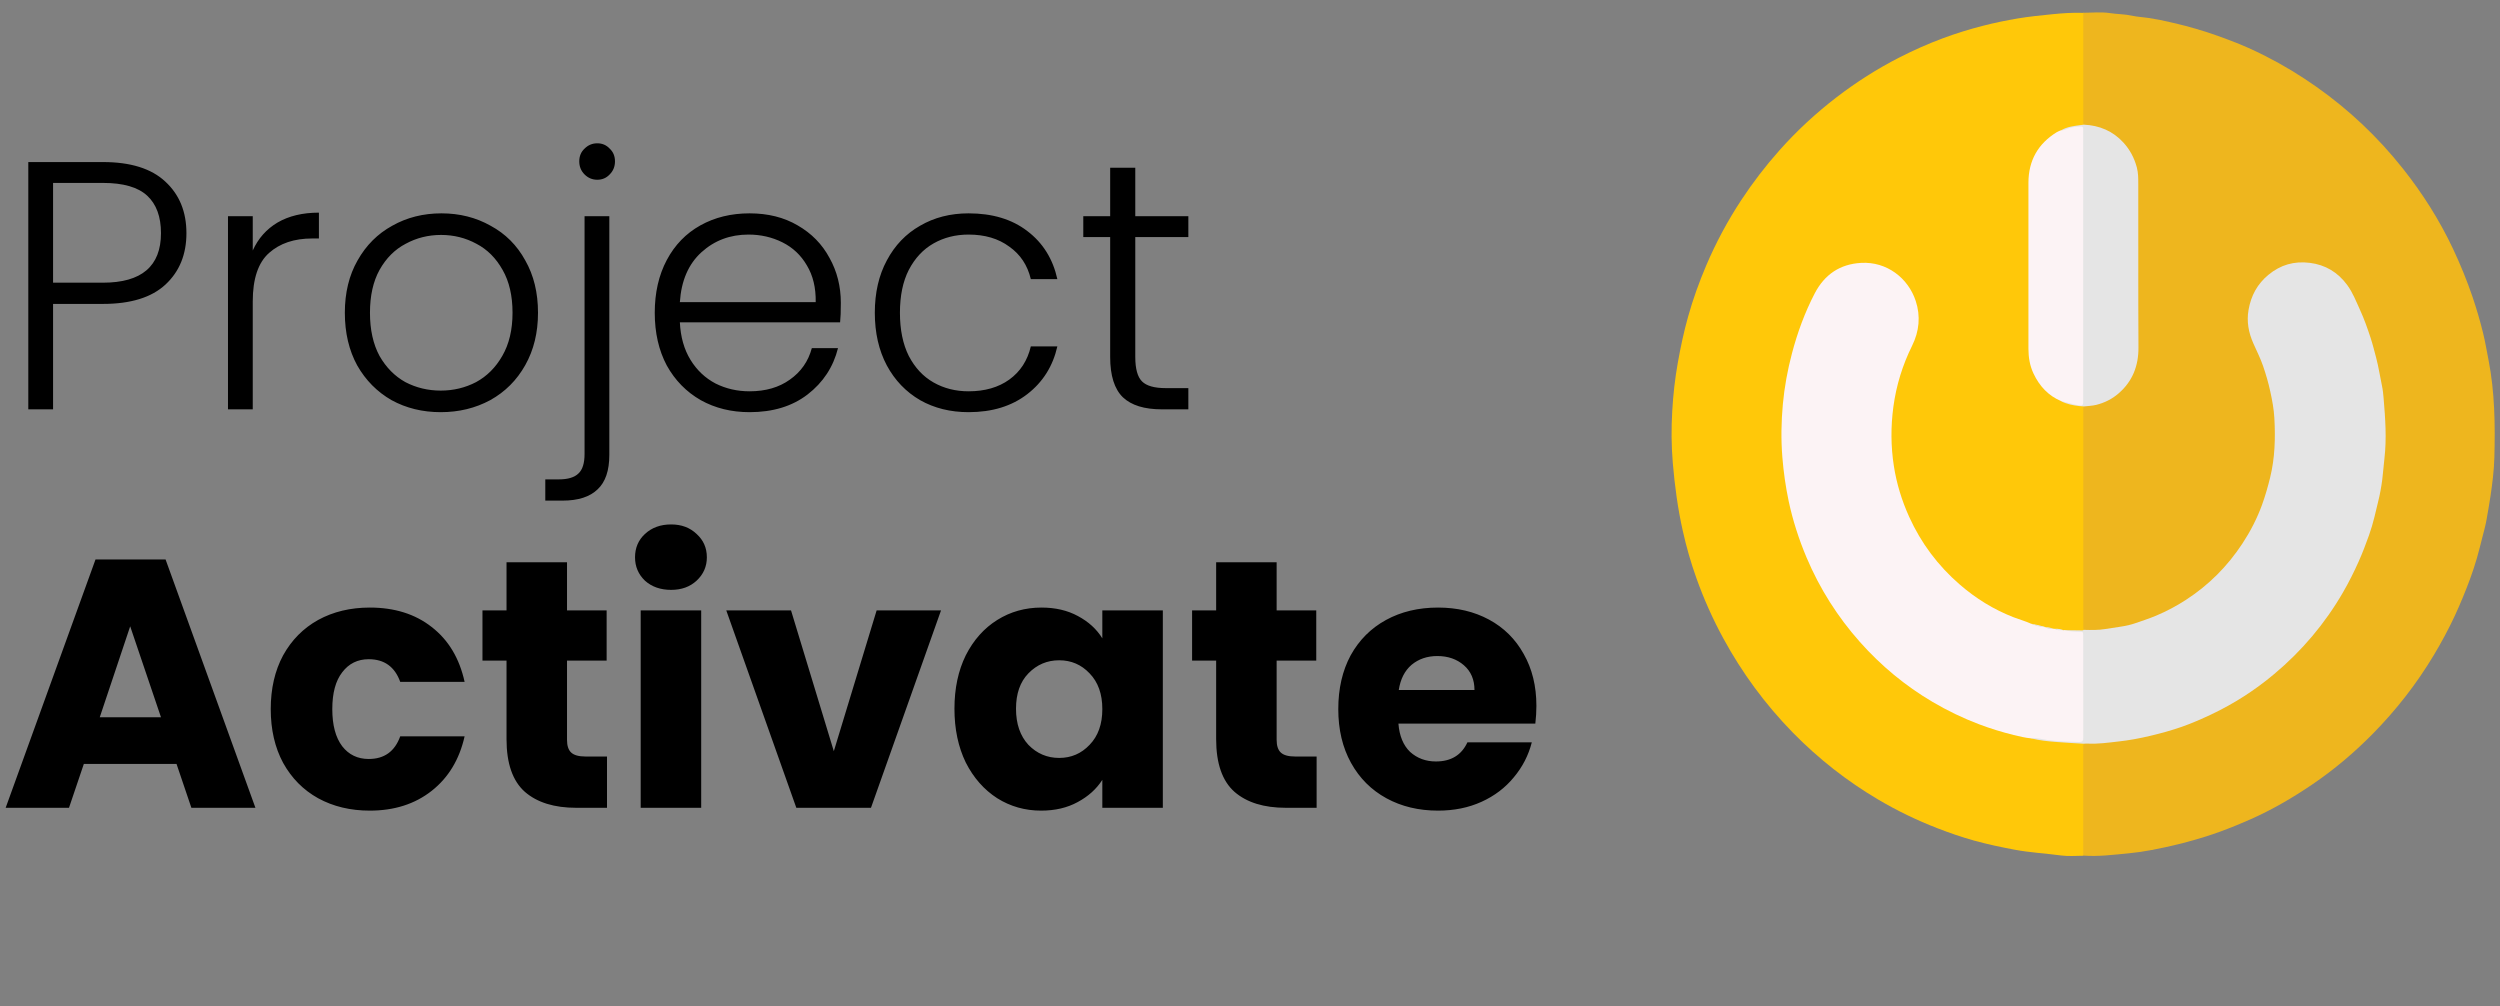
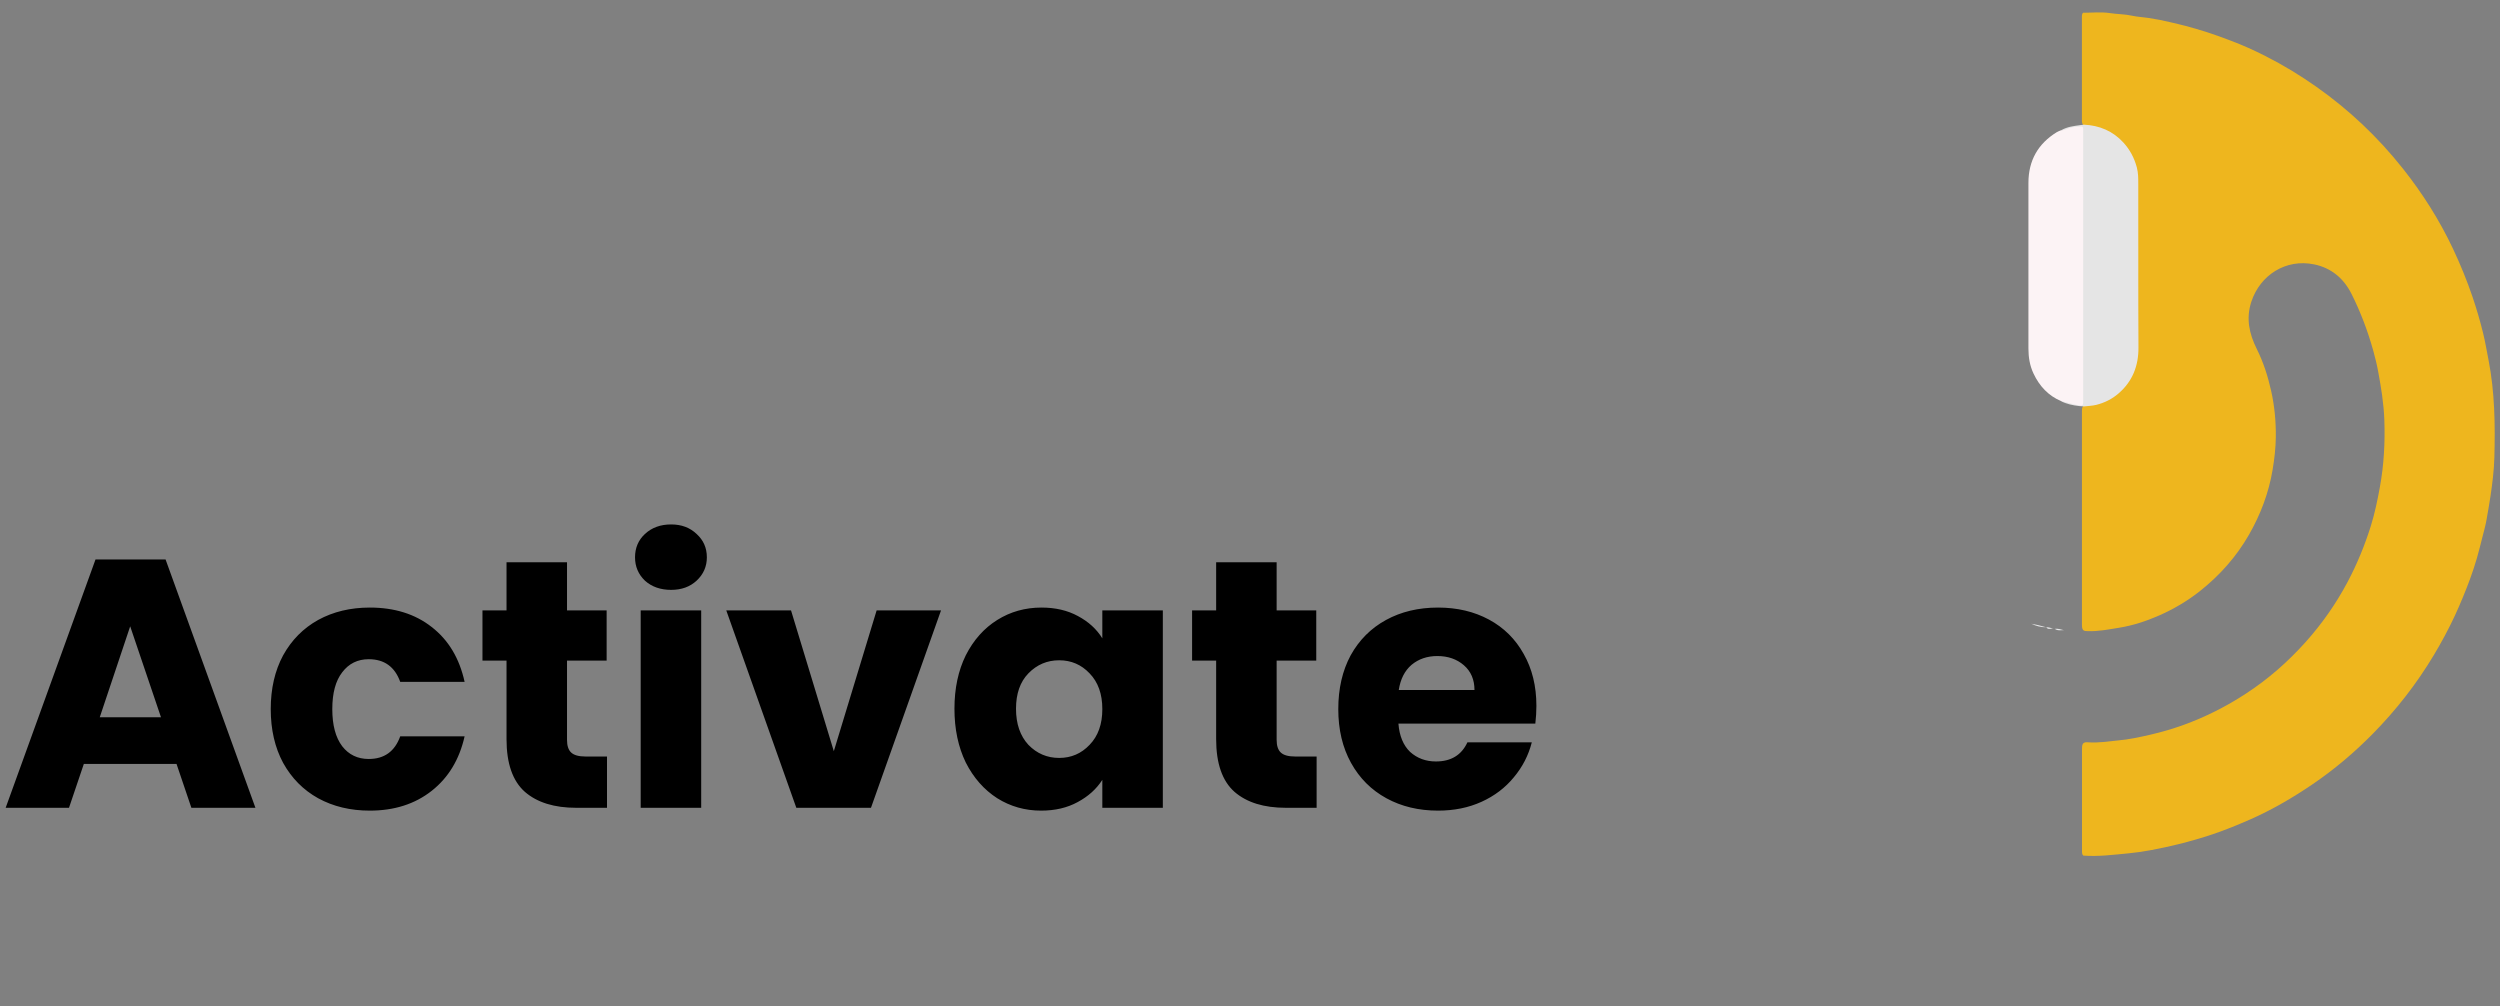
<svg xmlns="http://www.w3.org/2000/svg" width="159" height="64" viewBox="0 0 159 64" fill="none">
  <rect x="0" y="0" width="159" height="64" fill="#808080" stroke="none" />
-   <path d="M11.857 14.829C11.857 16.179 11.415 17.267 10.53 18.092C9.645 18.917 8.318 19.329 6.548 19.329H3.375V26.034H1.8V10.307H6.548C8.303 10.307 9.623 10.719 10.508 11.544C11.408 12.369 11.857 13.464 11.857 14.829ZM6.548 17.979C9.008 17.979 10.238 16.929 10.238 14.829C10.238 13.779 9.945 12.984 9.36 12.444C8.775 11.904 7.838 11.634 6.548 11.634H3.375V17.979H6.548ZM16.075 15.932C16.42 15.167 16.945 14.574 17.65 14.154C18.37 13.734 19.248 13.524 20.283 13.524V15.167H19.855C18.715 15.167 17.8 15.474 17.11 16.089C16.42 16.704 16.075 17.732 16.075 19.172V26.034H14.5V13.749H16.075V15.932ZM28.03 26.214C26.875 26.214 25.832 25.959 24.902 25.449C23.987 24.924 23.26 24.189 22.72 23.244C22.195 22.284 21.932 21.167 21.932 19.892C21.932 18.617 22.202 17.507 22.742 16.562C23.282 15.602 24.017 14.867 24.947 14.357C25.877 13.832 26.92 13.569 28.075 13.569C29.23 13.569 30.272 13.832 31.202 14.357C32.147 14.867 32.882 15.602 33.407 16.562C33.947 17.507 34.217 18.617 34.217 19.892C34.217 21.152 33.947 22.262 33.407 23.222C32.867 24.182 32.125 24.924 31.18 25.449C30.235 25.959 29.185 26.214 28.03 26.214ZM28.03 24.842C28.84 24.842 29.59 24.662 30.28 24.302C30.97 23.927 31.525 23.372 31.945 22.637C32.38 21.887 32.597 20.972 32.597 19.892C32.597 18.812 32.387 17.904 31.967 17.169C31.547 16.419 30.992 15.864 30.302 15.504C29.612 15.129 28.862 14.942 28.052 14.942C27.242 14.942 26.492 15.129 25.802 15.504C25.112 15.864 24.557 16.419 24.137 17.169C23.732 17.904 23.53 18.812 23.53 19.892C23.53 20.972 23.732 21.887 24.137 22.637C24.557 23.372 25.105 23.927 25.78 24.302C26.47 24.662 27.22 24.842 28.03 24.842ZM37.988 11.432C37.673 11.432 37.403 11.319 37.178 11.094C36.953 10.869 36.841 10.592 36.841 10.262C36.841 9.932 36.953 9.662 37.178 9.452C37.403 9.227 37.673 9.114 37.988 9.114C38.303 9.114 38.566 9.227 38.776 9.452C39.001 9.662 39.113 9.932 39.113 10.262C39.113 10.592 39.001 10.869 38.776 11.094C38.566 11.319 38.303 11.432 37.988 11.432ZM38.753 28.937C38.753 29.927 38.506 30.654 38.011 31.119C37.516 31.599 36.773 31.839 35.783 31.839H34.681V30.489H35.536C36.121 30.489 36.541 30.362 36.796 30.107C37.051 29.867 37.178 29.454 37.178 28.869V13.749H38.753V28.937ZM53.477 19.262C53.477 19.802 53.462 20.214 53.431 20.499H43.239C43.284 21.429 43.509 22.224 43.914 22.884C44.319 23.544 44.852 24.047 45.511 24.392C46.172 24.722 46.892 24.887 47.672 24.887C48.691 24.887 49.547 24.639 50.236 24.144C50.941 23.649 51.407 22.982 51.632 22.142H53.297C52.996 23.342 52.352 24.324 51.361 25.089C50.386 25.839 49.157 26.214 47.672 26.214C46.517 26.214 45.481 25.959 44.566 25.449C43.651 24.924 42.931 24.189 42.407 23.244C41.897 22.284 41.642 21.167 41.642 19.892C41.642 18.617 41.897 17.499 42.407 16.539C42.916 15.579 43.629 14.844 44.544 14.334C45.459 13.824 46.502 13.569 47.672 13.569C48.842 13.569 49.861 13.824 50.731 14.334C51.617 14.844 52.291 15.534 52.757 16.404C53.236 17.259 53.477 18.212 53.477 19.262ZM51.879 19.217C51.894 18.302 51.706 17.522 51.316 16.877C50.941 16.232 50.424 15.744 49.764 15.414C49.104 15.084 48.384 14.919 47.604 14.919C46.434 14.919 45.437 15.294 44.611 16.044C43.786 16.794 43.329 17.852 43.239 19.217H51.879ZM55.638 19.892C55.638 18.617 55.893 17.507 56.403 16.562C56.913 15.602 57.618 14.867 58.518 14.357C59.418 13.832 60.446 13.569 61.601 13.569C63.116 13.569 64.361 13.944 65.336 14.694C66.326 15.444 66.963 16.464 67.248 17.754H65.561C65.351 16.869 64.893 16.179 64.188 15.684C63.498 15.174 62.636 14.919 61.601 14.919C60.776 14.919 60.033 15.107 59.373 15.482C58.713 15.857 58.188 16.419 57.798 17.169C57.423 17.904 57.236 18.812 57.236 19.892C57.236 20.972 57.423 21.887 57.798 22.637C58.188 23.387 58.713 23.949 59.373 24.324C60.033 24.699 60.776 24.887 61.601 24.887C62.636 24.887 63.498 24.639 64.188 24.144C64.893 23.634 65.351 22.929 65.561 22.029H67.248C66.963 23.289 66.326 24.302 65.336 25.067C64.346 25.832 63.101 26.214 61.601 26.214C60.446 26.214 59.418 25.959 58.518 25.449C57.618 24.924 56.913 24.189 56.403 23.244C55.893 22.284 55.638 21.167 55.638 19.892ZM72.204 15.077V22.704C72.204 23.454 72.347 23.972 72.632 24.257C72.917 24.542 73.419 24.684 74.139 24.684H75.579V26.034H73.892C72.782 26.034 71.957 25.779 71.417 25.269C70.877 24.744 70.607 23.889 70.607 22.704V15.077H68.897V13.749H70.607V10.667H72.204V13.749H75.579V15.077H72.204Z" fill="black" />
  <path d="M11.227 48.586H5.332L4.388 51.376H0.36L6.075 35.581H10.53L16.245 51.376H12.172L11.227 48.586ZM10.238 45.616L8.28 39.834L6.345 45.616H10.238ZM17.219 45.099C17.219 43.794 17.482 42.654 18.007 41.679C18.547 40.704 19.289 39.954 20.234 39.429C21.194 38.904 22.289 38.641 23.519 38.641C25.094 38.641 26.407 39.054 27.457 39.879C28.522 40.704 29.219 41.866 29.549 43.366H25.454C25.109 42.406 24.442 41.926 23.452 41.926C22.747 41.926 22.184 42.204 21.764 42.759C21.344 43.299 21.134 44.079 21.134 45.099C21.134 46.119 21.344 46.906 21.764 47.461C22.184 48.001 22.747 48.271 23.452 48.271C24.442 48.271 25.109 47.791 25.454 46.831H29.549C29.219 48.301 28.522 49.456 27.457 50.296C26.392 51.136 25.079 51.556 23.519 51.556C22.289 51.556 21.194 51.294 20.234 50.769C19.289 50.244 18.547 49.494 18.007 48.519C17.482 47.544 17.219 46.404 17.219 45.099ZM38.605 48.114V51.376H36.647C35.252 51.376 34.165 51.039 33.385 50.364C32.605 49.674 32.215 48.556 32.215 47.011V42.016H30.685V38.821H32.215V35.761H36.062V38.821H38.582V42.016H36.062V47.056C36.062 47.431 36.152 47.701 36.332 47.866C36.512 48.031 36.812 48.114 37.232 48.114H38.605ZM42.683 37.516C42.008 37.516 41.453 37.321 41.018 36.931C40.598 36.526 40.388 36.031 40.388 35.446C40.388 34.846 40.598 34.351 41.018 33.961C41.453 33.556 42.008 33.354 42.683 33.354C43.343 33.354 43.883 33.556 44.303 33.961C44.738 34.351 44.956 34.846 44.956 35.446C44.956 36.031 44.738 36.526 44.303 36.931C43.883 37.321 43.343 37.516 42.683 37.516ZM44.596 38.821V51.376H40.748V38.821H44.596ZM53.031 47.776L55.754 38.821H59.849L55.394 51.376H50.646L46.191 38.821H50.309L53.031 47.776ZM60.703 45.076C60.703 43.786 60.943 42.654 61.423 41.679C61.918 40.704 62.586 39.954 63.426 39.429C64.266 38.904 65.203 38.641 66.238 38.641C67.123 38.641 67.896 38.821 68.556 39.181C69.231 39.541 69.748 40.014 70.108 40.599V38.821H73.956V51.376H70.108V49.599C69.733 50.184 69.208 50.656 68.533 51.016C67.873 51.376 67.101 51.556 66.216 51.556C65.196 51.556 64.266 51.294 63.426 50.769C62.586 50.229 61.918 49.471 61.423 48.496C60.943 47.506 60.703 46.366 60.703 45.076ZM70.108 45.099C70.108 44.139 69.838 43.381 69.298 42.826C68.773 42.271 68.128 41.994 67.363 41.994C66.598 41.994 65.946 42.271 65.406 42.826C64.881 43.366 64.618 44.116 64.618 45.076C64.618 46.036 64.881 46.801 65.406 47.371C65.946 47.926 66.598 48.204 67.363 48.204C68.128 48.204 68.773 47.926 69.298 47.371C69.838 46.816 70.108 46.059 70.108 45.099ZM83.737 48.114V51.376H81.779C80.384 51.376 79.297 51.039 78.517 50.364C77.737 49.674 77.347 48.556 77.347 47.011V42.016H75.817V38.821H77.347V35.761H81.194V38.821H83.714V42.016H81.194V47.056C81.194 47.431 81.284 47.701 81.464 47.866C81.644 48.031 81.944 48.114 82.364 48.114H83.737ZM97.715 44.896C97.715 45.256 97.692 45.631 97.647 46.021H88.94C89 46.801 89.247 47.401 89.682 47.821C90.132 48.226 90.68 48.429 91.325 48.429C92.285 48.429 92.952 48.024 93.327 47.214H97.422C97.212 48.039 96.83 48.781 96.275 49.441C95.735 50.101 95.052 50.619 94.227 50.994C93.402 51.369 92.48 51.556 91.46 51.556C90.23 51.556 89.135 51.294 88.175 50.769C87.215 50.244 86.465 49.494 85.925 48.519C85.385 47.544 85.115 46.404 85.115 45.099C85.115 43.794 85.377 42.654 85.902 41.679C86.442 40.704 87.192 39.954 88.152 39.429C89.112 38.904 90.215 38.641 91.46 38.641C92.675 38.641 93.755 38.896 94.7 39.406C95.645 39.916 96.38 40.644 96.905 41.589C97.445 42.534 97.715 43.636 97.715 44.896ZM93.777 43.884C93.777 43.224 93.552 42.699 93.102 42.309C92.652 41.919 92.09 41.724 91.415 41.724C90.77 41.724 90.222 41.911 89.772 42.286C89.337 42.661 89.067 43.194 88.962 43.884H93.777Z" fill="black" />
  <path d="M132.497 0.811C133.063 0.811 133.639 0.749 134.195 0.834C134.662 0.906 135.137 0.896 135.602 1C135.938 1.075 136.289 1.088 136.63 1.139C137.105 1.212 137.578 1.302 138.045 1.416C138.366 1.494 138.687 1.563 139.005 1.649C139.475 1.776 139.94 1.91 140.405 2.06C140.902 2.221 141.39 2.402 141.88 2.588C142.638 2.872 143.373 3.206 144.093 3.571C145.217 4.14 146.291 4.794 147.324 5.521C149.401 6.985 151.235 8.718 152.822 10.721C154.075 12.301 155.154 14.001 156.018 15.837C156.485 16.83 156.899 17.842 157.253 18.882C157.508 19.634 157.73 20.395 157.92 21.163C158.061 21.735 158.157 22.32 158.271 22.899C158.67 24.945 158.696 27.012 158.642 29.084C158.62 29.922 158.514 30.76 158.39 31.59C158.317 32.077 158.228 32.56 158.145 33.047C158.079 33.432 157.97 33.807 157.874 34.188C157.763 34.625 157.657 35.064 157.531 35.496C157.399 35.941 157.258 36.386 157.096 36.821C156.801 37.612 156.482 38.396 156.126 39.162C155.727 40.021 155.277 40.851 154.792 41.663C153.696 43.492 152.395 45.16 150.907 46.671C149.732 47.864 148.459 48.94 147.082 49.876C145.816 50.737 144.497 51.508 143.095 52.124C142.315 52.465 141.529 52.789 140.721 53.06C140.011 53.298 139.293 53.505 138.568 53.686C138 53.829 137.426 53.948 136.853 54.059C136.358 54.155 135.857 54.227 135.355 54.274C134.405 54.364 133.455 54.488 132.495 54.416C132.409 54.331 132.416 54.219 132.416 54.111C132.416 51.948 132.416 49.783 132.416 47.62C132.416 47.512 132.416 47.403 132.472 47.305C132.568 47.186 132.704 47.204 132.828 47.212C133.457 47.258 134.081 47.15 134.703 47.093C135.398 47.031 136.085 46.883 136.769 46.725C137.487 46.56 138.189 46.353 138.876 46.105C140.271 45.6 141.587 44.933 142.835 44.118C144.255 43.194 145.518 42.085 146.65 40.82C147.678 39.671 148.562 38.412 149.295 37.035C149.909 35.882 150.402 34.679 150.791 33.432C151.038 32.638 151.205 31.823 151.356 31.003C151.617 29.583 151.695 28.15 151.644 26.714C151.627 26.187 151.571 25.654 151.5 25.126C151.435 24.635 151.344 24.151 151.258 23.665C151.175 23.202 151.063 22.746 150.937 22.294C150.588 21.049 150.136 19.847 149.558 18.695C149.052 17.689 148.254 17.037 147.183 16.815C145.379 16.44 143.747 17.495 143.189 19.179C142.833 20.25 143.05 21.228 143.53 22.193C143.952 23.036 144.237 23.931 144.444 24.855C144.662 25.822 144.753 26.805 144.742 27.796C144.735 28.489 144.654 29.18 144.54 29.865C144.293 31.347 143.772 32.723 143.032 34.014C142.234 35.403 141.193 36.575 139.95 37.566C139.134 38.218 138.242 38.74 137.297 39.154C136.479 39.514 135.632 39.788 134.743 39.93C134.094 40.033 133.45 40.166 132.788 40.14C132.677 40.134 132.558 40.153 132.472 40.049C132.404 39.938 132.411 39.811 132.411 39.687C132.411 35.194 132.411 30.701 132.411 26.207C132.411 26.078 132.399 25.941 132.487 25.83C132.55 25.765 132.636 25.76 132.72 25.755C134.321 25.688 135.569 24.43 135.893 22.922C135.913 22.824 135.91 22.723 135.91 22.622C135.91 18.804 135.915 14.983 135.905 11.165C135.905 10.519 135.625 9.952 135.259 9.44C134.627 8.555 133.763 8.098 132.702 8.012C132.626 8.007 132.55 7.999 132.49 7.945C132.406 7.849 132.409 7.73 132.409 7.616C132.409 5.446 132.409 3.278 132.409 1.108C132.409 1.002 132.401 0.888 132.487 0.803L132.497 0.811Z" fill="#EEB61E" />
-   <path d="M132.538 25.853C132.477 25.925 132.497 26.013 132.497 26.099C132.497 30.672 132.497 35.245 132.497 39.819C132.497 39.901 132.482 39.989 132.538 40.065C132.48 40.163 132.384 40.145 132.295 40.145C131.979 40.145 131.664 40.153 131.35 40.142C131.325 40.142 131.3 40.137 131.274 40.129C131.085 40.085 130.898 40.044 130.701 40.049C130.666 40.049 130.63 40.041 130.597 40.033C130.456 39.995 130.312 39.969 130.165 39.946C130.143 39.943 130.12 39.935 130.097 39.93C129.794 39.85 129.483 39.801 129.18 39.715C127.748 39.278 126.409 38.65 125.214 37.721C123.865 36.671 122.74 35.416 121.884 33.906C121.136 32.584 120.639 31.174 120.396 29.674C120.255 28.789 120.209 27.899 120.262 26.996C120.305 26.236 120.396 25.488 120.563 24.751C120.775 23.812 121.081 22.909 121.515 22.053C121.811 21.471 121.962 20.86 121.957 20.203C121.942 18.651 120.858 17.218 119.375 16.88C118.046 16.574 116.872 16.903 115.945 17.963C115.568 18.395 115.346 18.928 115.108 19.446C114.494 20.78 114.055 22.18 113.762 23.623C113.58 24.523 113.466 25.434 113.408 26.352C113.365 27.04 113.368 27.728 113.38 28.416C113.39 28.947 113.446 29.48 113.507 30.01C113.676 31.427 113.989 32.811 114.457 34.156C114.83 35.238 115.295 36.278 115.851 37.273C116.283 38.047 116.761 38.789 117.284 39.501C117.609 39.946 117.953 40.383 118.327 40.784C119.282 41.811 120.295 42.768 121.427 43.593C123.117 44.824 124.956 45.74 126.932 46.371C127.682 46.609 128.447 46.793 129.223 46.922C129.951 47.075 130.691 47.116 131.426 47.181C131.727 47.206 132.025 47.212 132.323 47.222C132.401 47.222 132.495 47.206 132.535 47.31C132.48 47.375 132.492 47.455 132.492 47.53C132.492 49.83 132.492 52.129 132.492 54.426C132.032 54.426 131.565 54.47 131.11 54.411C130.117 54.276 129.119 54.227 128.132 54.041C127.265 53.878 126.401 53.697 125.552 53.461C124.754 53.239 123.971 52.967 123.198 52.667C121.904 52.165 120.659 51.563 119.461 50.856C117.465 49.679 115.652 48.254 114.022 46.591C112.274 44.803 110.801 42.804 109.598 40.592C108.929 39.361 108.358 38.083 107.888 36.761C107.539 35.783 107.254 34.788 107.027 33.771C106.706 32.346 106.514 30.905 106.39 29.446C106.296 28.341 106.291 27.237 106.355 26.137C106.413 25.118 106.526 24.096 106.706 23.085C106.883 22.089 107.092 21.104 107.365 20.131C107.676 19.021 108.067 17.938 108.517 16.88C109.136 15.426 109.881 14.039 110.745 12.725C111.483 11.603 112.299 10.542 113.188 9.544C114.285 8.31 115.49 7.2 116.788 6.199C118.052 5.229 119.391 4.373 120.808 3.651C121.702 3.196 122.619 2.787 123.556 2.438C124.383 2.13 125.224 1.869 126.078 1.649C126.823 1.457 127.576 1.3 128.334 1.173C129.056 1.051 129.784 0.981 130.514 0.906C131.173 0.839 131.833 0.795 132.495 0.818C132.495 3.118 132.495 5.418 132.495 7.715C132.495 7.79 132.48 7.87 132.538 7.935C132.49 8.048 132.389 8.01 132.305 8.023C131.891 8.082 131.477 8.139 131.1 8.343C129.769 9.008 129.082 10.115 129.074 11.618C129.056 15.108 129.066 18.595 129.069 22.084C129.069 23.628 129.733 24.764 131.093 25.457C131.456 25.659 131.853 25.731 132.257 25.773C132.353 25.783 132.472 25.731 132.535 25.858L132.538 25.853Z" fill="#FFC809" />
-   <path d="M132.538 47.302C131.944 47.266 131.35 47.238 130.759 47.188C130.229 47.145 129.698 47.093 129.178 46.958C129.324 46.831 129.488 46.888 129.653 46.912C130.501 47.044 131.355 47.139 132.217 47.108C132.358 47.103 132.424 47.038 132.419 46.896C132.419 46.834 132.419 46.772 132.419 46.71C132.419 44.703 132.419 42.695 132.419 40.685C132.419 40.639 132.419 40.592 132.419 40.546C132.411 40.277 132.391 40.251 132.133 40.248C131.906 40.248 131.684 40.199 131.456 40.191C131.383 40.191 131.28 40.202 131.269 40.078C131.603 40.083 131.936 40.088 132.272 40.09C132.361 40.09 132.452 40.114 132.533 40.059C132.992 40.07 133.447 40.083 133.907 40.005C134.238 39.948 134.574 39.902 134.91 39.85C135.218 39.803 135.529 39.733 135.824 39.63C136.259 39.477 136.699 39.338 137.128 39.157C137.795 38.875 138.432 38.538 139.038 38.143C140.478 37.209 141.67 36.011 142.62 34.565C143.126 33.794 143.548 32.977 143.866 32.105C144.07 31.539 144.235 30.964 144.379 30.377C144.687 29.128 144.72 27.858 144.649 26.588C144.619 26.024 144.513 25.462 144.391 24.904C144.273 24.35 144.113 23.809 143.932 23.279C143.762 22.783 143.522 22.314 143.31 21.833C143.012 21.155 142.876 20.467 143.007 19.709C143.166 18.791 143.578 18.049 144.275 17.475C145.041 16.841 145.917 16.593 146.905 16.717C147.898 16.843 148.684 17.314 149.282 18.126C149.634 18.602 149.841 19.151 150.086 19.684C150.359 20.276 150.576 20.892 150.778 21.512C150.912 21.924 151.015 22.348 151.127 22.767C151.281 23.344 151.364 23.936 151.49 24.518C151.548 24.787 151.576 25.069 151.599 25.341C151.705 26.611 151.799 27.881 151.65 29.159C151.596 29.601 151.571 30.051 151.513 30.491C151.45 30.975 151.364 31.459 151.243 31.934C151.164 32.245 151.094 32.558 151.018 32.868C150.922 33.261 150.808 33.647 150.674 34.027C150.472 34.599 150.255 35.165 150.007 35.721C149.712 36.384 149.388 37.028 149.027 37.654C147.87 39.661 146.397 41.397 144.639 42.869C143.414 43.898 142.077 44.757 140.632 45.44C140.018 45.73 139.397 46.004 138.758 46.226C138.111 46.451 137.451 46.635 136.782 46.793C136.102 46.956 135.415 47.085 134.726 47.16C134.076 47.233 133.422 47.328 132.763 47.292C132.687 47.287 132.611 47.297 132.535 47.3L132.538 47.302Z" fill="#E5E5E5" />
  <path d="M131.098 8.279C131.469 8.064 131.883 8.015 132.295 7.958C132.376 7.948 132.457 7.94 132.538 7.929C133.523 7.976 134.377 8.33 135.056 9.075C135.466 9.525 135.741 10.045 135.903 10.648C135.996 11.002 135.994 11.349 135.994 11.698C136.001 15.162 135.986 18.628 136.006 22.092C136.014 23.277 135.625 24.254 134.746 25.017C134.331 25.377 133.856 25.618 133.318 25.75C133.058 25.814 132.798 25.817 132.54 25.85C132.136 25.827 131.737 25.773 131.35 25.633C131.257 25.599 131.168 25.563 131.09 25.504C131.178 25.418 131.274 25.46 131.365 25.493C131.623 25.589 131.891 25.636 132.159 25.68C132.371 25.713 132.409 25.677 132.421 25.452C132.427 25.374 132.421 25.297 132.421 25.219C132.421 19.676 132.421 14.133 132.421 8.589C132.421 8.085 132.396 8.064 131.901 8.149C131.722 8.18 131.55 8.24 131.376 8.294C131.282 8.323 131.186 8.356 131.098 8.273V8.279Z" fill="#E5E5E5" />
-   <path d="M131.272 40.08C131.578 40.15 131.888 40.173 132.202 40.176C132.492 40.176 132.492 40.176 132.492 40.473C132.492 42.615 132.49 44.76 132.497 46.901C132.497 47.119 132.452 47.196 132.227 47.191C131.565 47.175 130.908 47.155 130.246 47.069C129.895 47.023 129.541 46.901 129.178 46.961C128.801 46.925 128.435 46.834 128.069 46.746C127.323 46.562 126.588 46.337 125.868 46.063C124.84 45.673 123.85 45.197 122.9 44.635C121.167 43.614 119.631 42.338 118.289 40.828C116.872 39.232 115.737 37.444 114.899 35.463C114.409 34.301 114.022 33.106 113.759 31.87C113.565 30.946 113.433 30.02 113.358 29.079C113.267 27.948 113.287 26.823 113.39 25.698C113.492 24.614 113.686 23.546 113.964 22.493C114.315 21.158 114.785 19.872 115.419 18.654C116.046 17.454 117.026 16.794 118.37 16.719C119.992 16.629 121.359 17.676 121.841 19.143C122.159 20.113 122.063 21.073 121.609 21.991C121.002 23.217 120.603 24.508 120.419 25.871C120.25 27.131 120.255 28.385 120.449 29.635C120.623 30.758 120.954 31.834 121.422 32.868C122.182 34.547 123.258 35.977 124.633 37.17C125.661 38.062 126.798 38.766 128.064 39.258C128.435 39.402 128.821 39.506 129.185 39.671C129.493 39.783 129.812 39.842 130.133 39.896H130.138C130.279 39.992 130.446 39.948 130.595 39.987C130.623 39.987 130.653 39.992 130.681 39.995C130.87 40.059 131.072 40.046 131.264 40.083H131.269L131.272 40.08Z" fill="#FCF3F5" />
  <path d="M131.098 8.279C131.285 8.299 131.441 8.191 131.611 8.144C131.853 8.077 132.096 8.046 132.343 8.046C132.447 8.046 132.497 8.085 132.492 8.196C132.49 8.258 132.492 8.32 132.492 8.382C132.492 14.07 132.492 19.761 132.492 25.45C132.492 25.814 132.467 25.822 132.121 25.762C131.77 25.703 131.434 25.584 131.085 25.509C130.274 25.168 129.711 24.56 129.334 23.763C129.097 23.264 129.008 22.728 129.008 22.169C129.013 18.659 129.011 15.146 129.008 11.636C129.008 10.208 129.62 9.14 130.807 8.408C130.896 8.354 130.999 8.32 131.095 8.279H131.098Z" fill="#FCF3F5" />
  <path d="M130.135 39.894C129.802 39.899 129.486 39.814 129.188 39.669C129.509 39.723 129.824 39.798 130.135 39.894Z" fill="#E6E7E8" />
  <path d="M131.267 40.08C131.07 40.072 130.863 40.132 130.683 39.992C130.885 39.969 131.075 40.028 131.267 40.08Z" fill="#E6E7E8" />
  <path d="M130.597 39.984C130.443 39.958 130.264 40.077 130.14 39.894C130.302 39.881 130.446 39.948 130.597 39.984Z" fill="#E6E7E8" />
</svg>